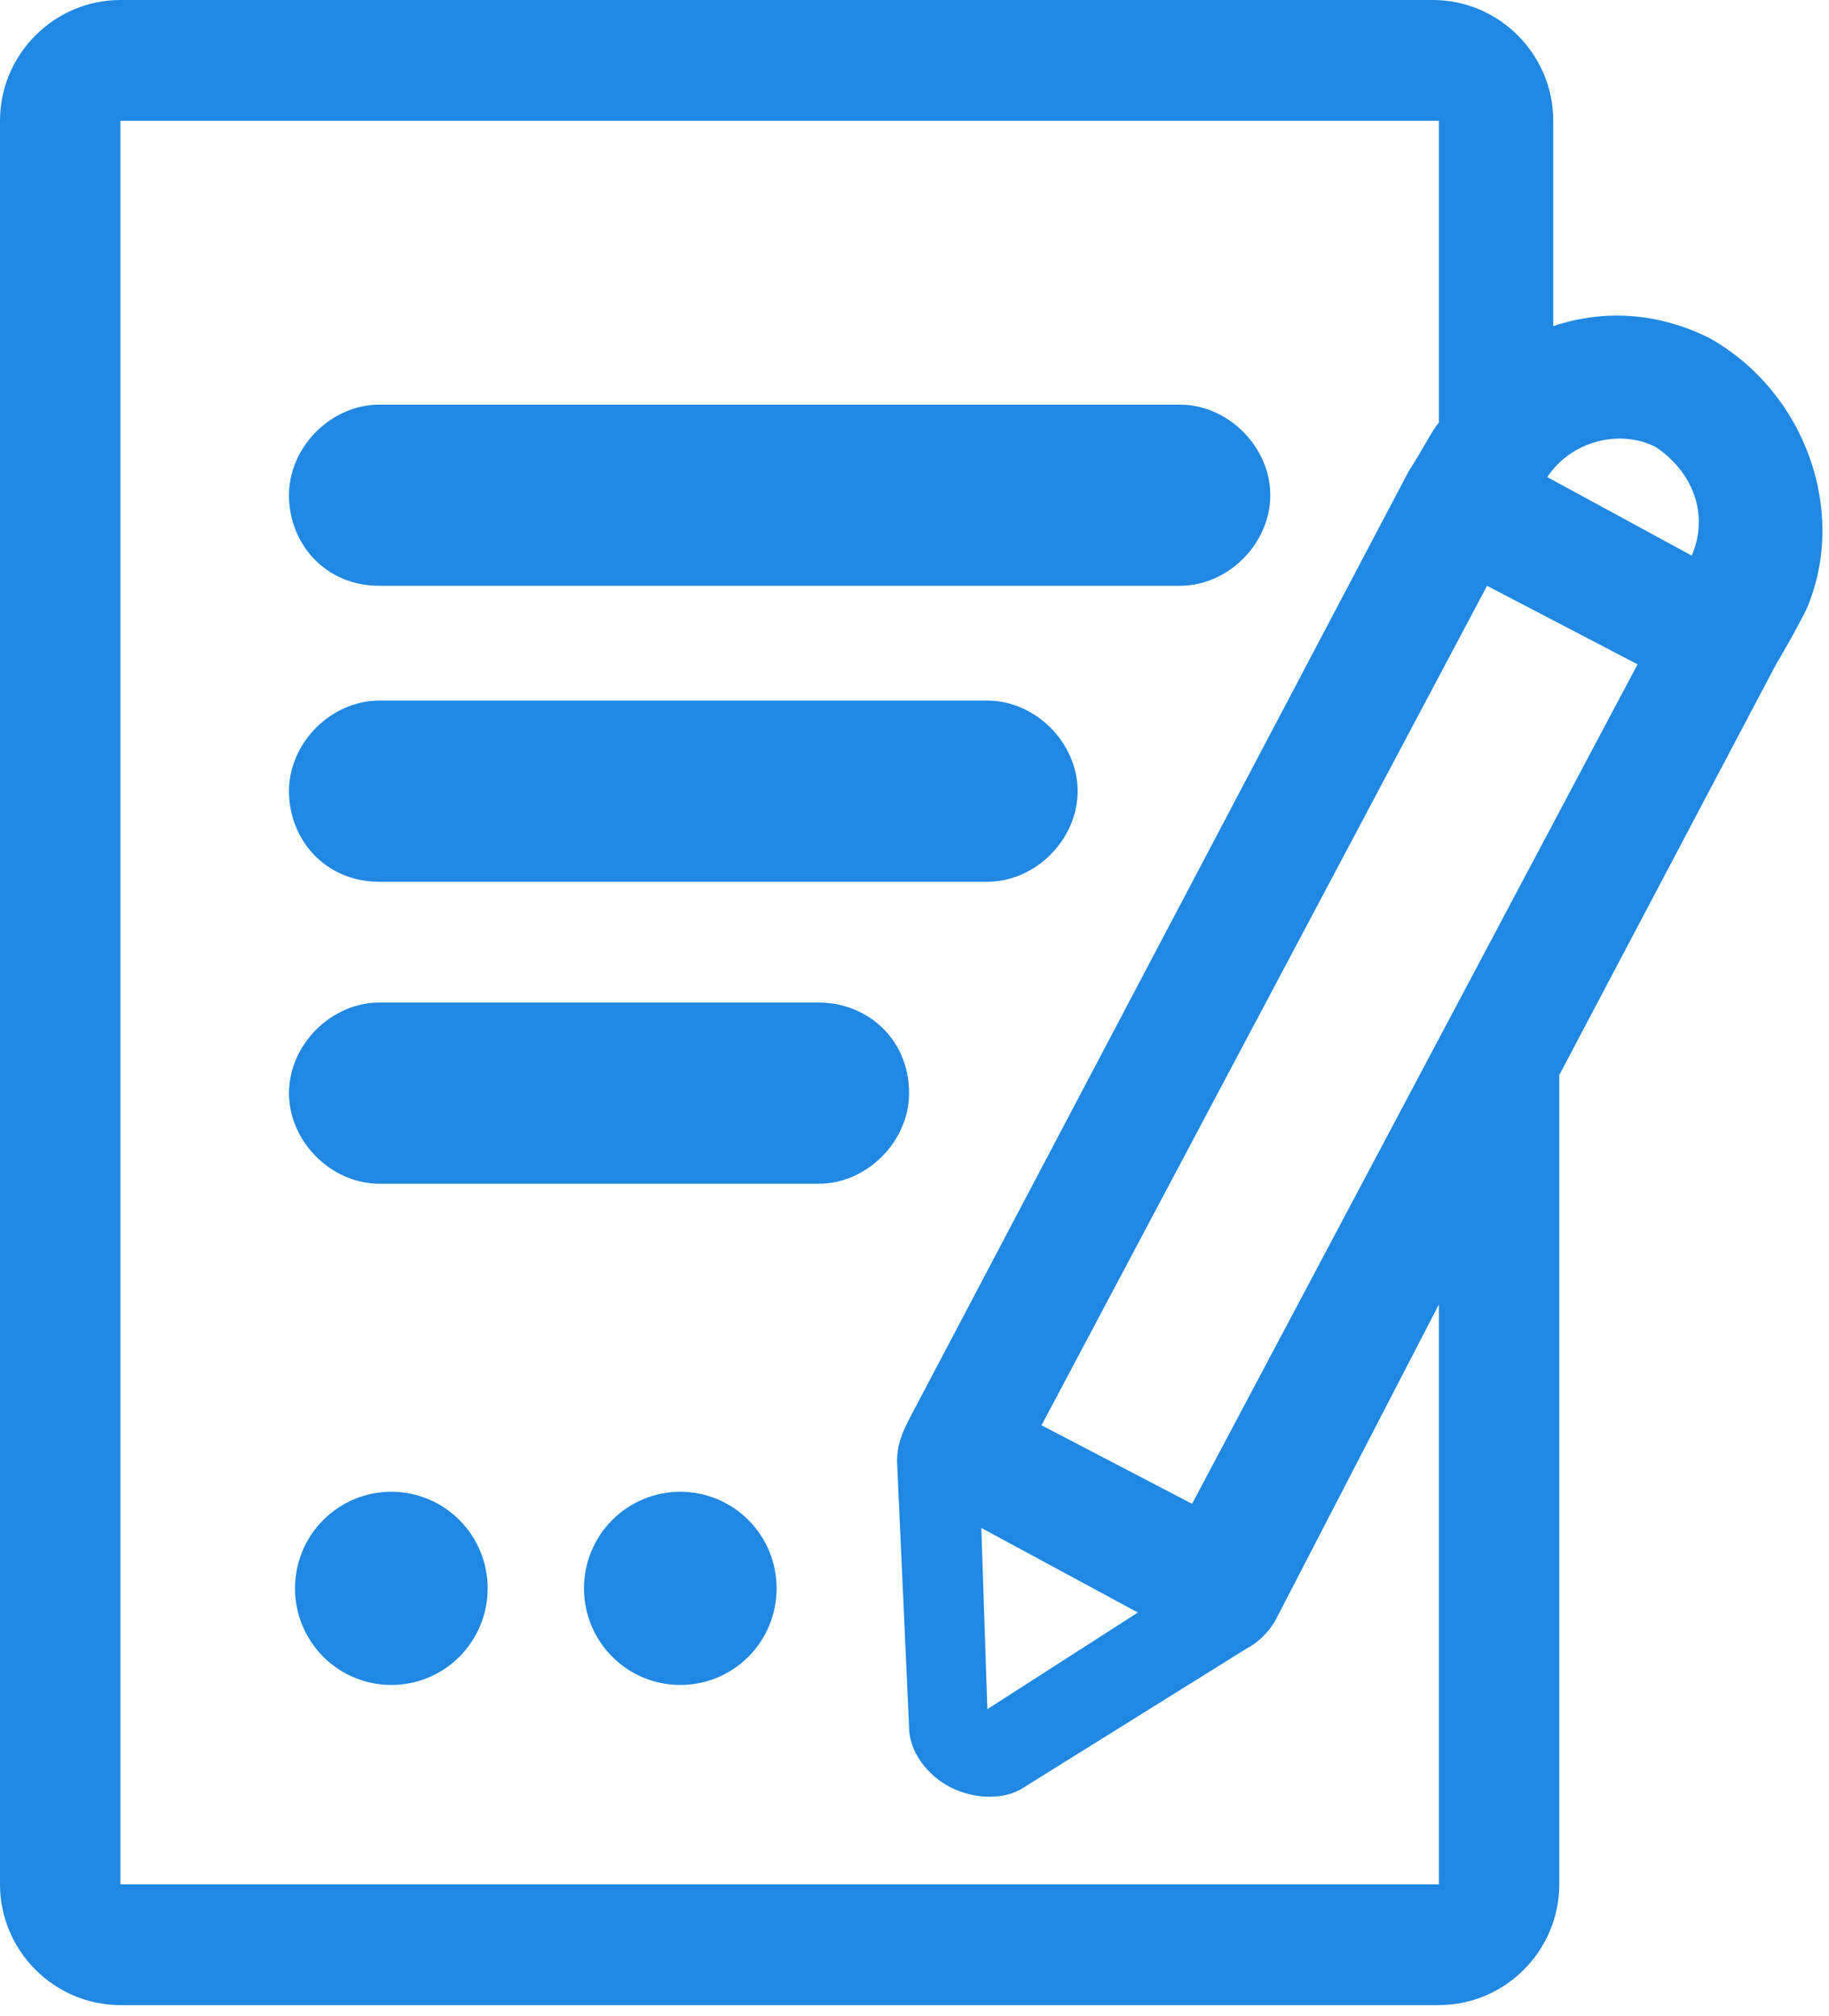
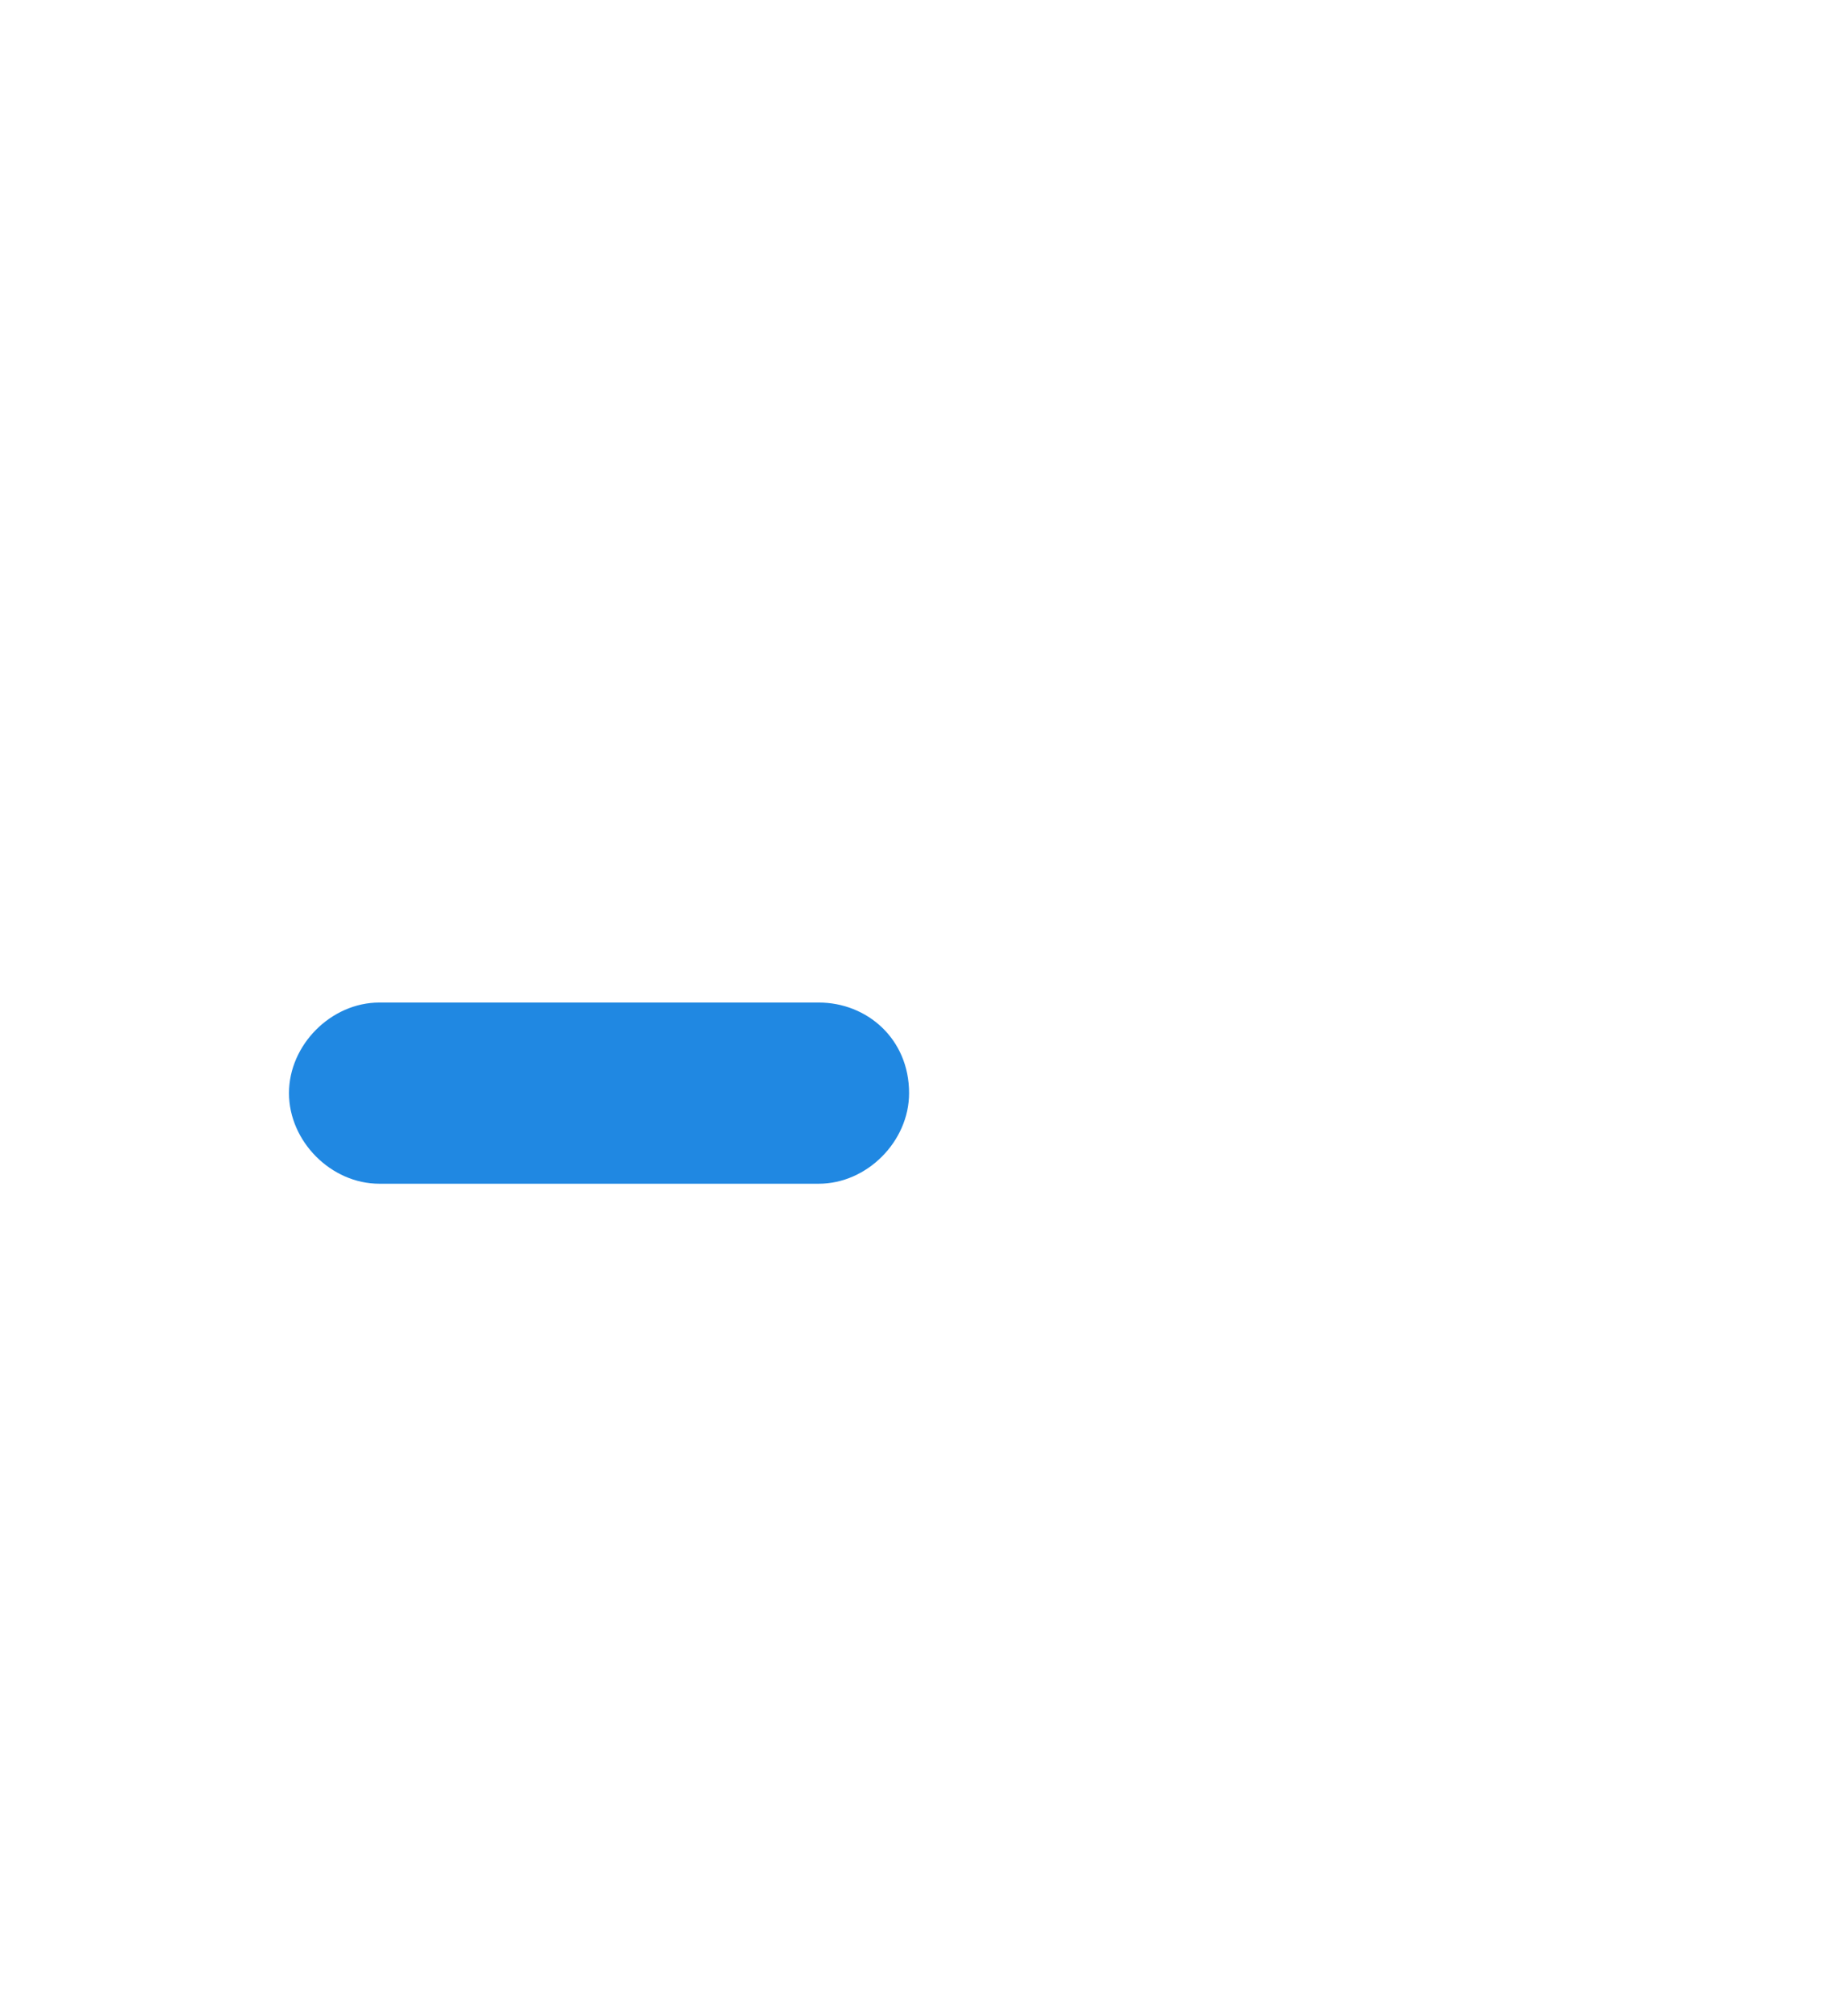
<svg xmlns="http://www.w3.org/2000/svg" width="49" height="54" viewBox="0 0 49 54" fill="none">
-   <path d="M45.323 14.882L41.452 12.779C42.097 11.809 43.387 11.485 44.355 11.971C45.323 12.618 45.806 13.75 45.323 14.882ZM31.936 40.279L27.903 38.176L39.839 15.691L43.871 17.794L31.936 40.279ZM26.29 40.926L30.484 43.191L26.452 45.779L26.29 40.926ZM38.548 50.471H3.226V3.235H38.548V11.323C38.387 11.485 38.065 12.132 37.742 12.618L24.355 38.015C24.194 38.338 24.032 38.662 24.032 39.147L24.355 46.265C24.355 46.912 24.839 47.559 25.484 47.882C26.129 48.206 26.936 48.206 27.419 47.882L33.387 44.162C33.71 44 34.032 43.676 34.194 43.353L38.548 34.941V50.471ZM45.806 9.059C44.516 8.412 43.065 8.25 41.613 8.735V3.235C41.613 1.456 40.161 0 38.387 0H3.226C1.452 0 0 1.456 0 3.235V50.471C0 52.25 1.452 53.706 3.226 53.706H38.548C40.323 53.706 41.774 52.25 41.774 50.471V28.794L47.581 17.794C48.065 16.985 48.387 16.338 48.387 16.338C49.516 13.75 48.387 10.515 45.806 9.059Z" fill="#2088E2" />
-   <path d="M10.161 15.691H31.613C32.903 15.691 34.032 14.559 34.032 13.265C34.032 11.971 32.903 10.838 31.613 10.838H10.161C8.871 10.838 7.742 11.971 7.742 13.265C7.742 14.559 8.71 15.691 10.161 15.691Z" fill="#2088E2" />
-   <path d="M10.161 23.618H26.452C27.742 23.618 28.871 22.485 28.871 21.191C28.871 19.897 27.742 18.765 26.452 18.765H10.161C8.871 18.765 7.742 19.897 7.742 21.191C7.742 22.485 8.71 23.618 10.161 23.618Z" fill="#2088E2" />
  <path d="M21.936 26.853H10.161C8.871 26.853 7.742 27.985 7.742 29.279C7.742 30.573 8.871 31.706 10.161 31.706H21.936C23.226 31.706 24.355 30.573 24.355 29.279C24.355 27.823 23.226 26.853 21.936 26.853Z" fill="#2088E2" />
-   <path d="M7.903 42.544C7.903 41.858 8.175 41.199 8.659 40.714C9.143 40.229 9.799 39.956 10.484 39.956C11.168 39.956 11.825 40.229 12.309 40.714C12.793 41.199 13.065 41.858 13.065 42.544C13.065 43.231 12.793 43.889 12.309 44.374C11.825 44.86 11.168 45.132 10.484 45.132C9.799 45.132 9.143 44.86 8.659 44.374C8.175 43.889 7.903 43.231 7.903 42.544Z" fill="#2088E2" />
-   <path d="M15.645 42.544C15.645 41.858 15.917 41.199 16.401 40.714C16.885 40.229 17.541 39.956 18.226 39.956C18.91 39.956 19.567 40.229 20.051 40.714C20.535 41.199 20.806 41.858 20.806 42.544C20.806 43.231 20.535 43.889 20.051 44.374C19.567 44.86 18.91 45.132 18.226 45.132C17.541 45.132 16.885 44.86 16.401 44.374C15.917 43.889 15.645 43.231 15.645 42.544Z" fill="#2088E2" />
</svg>